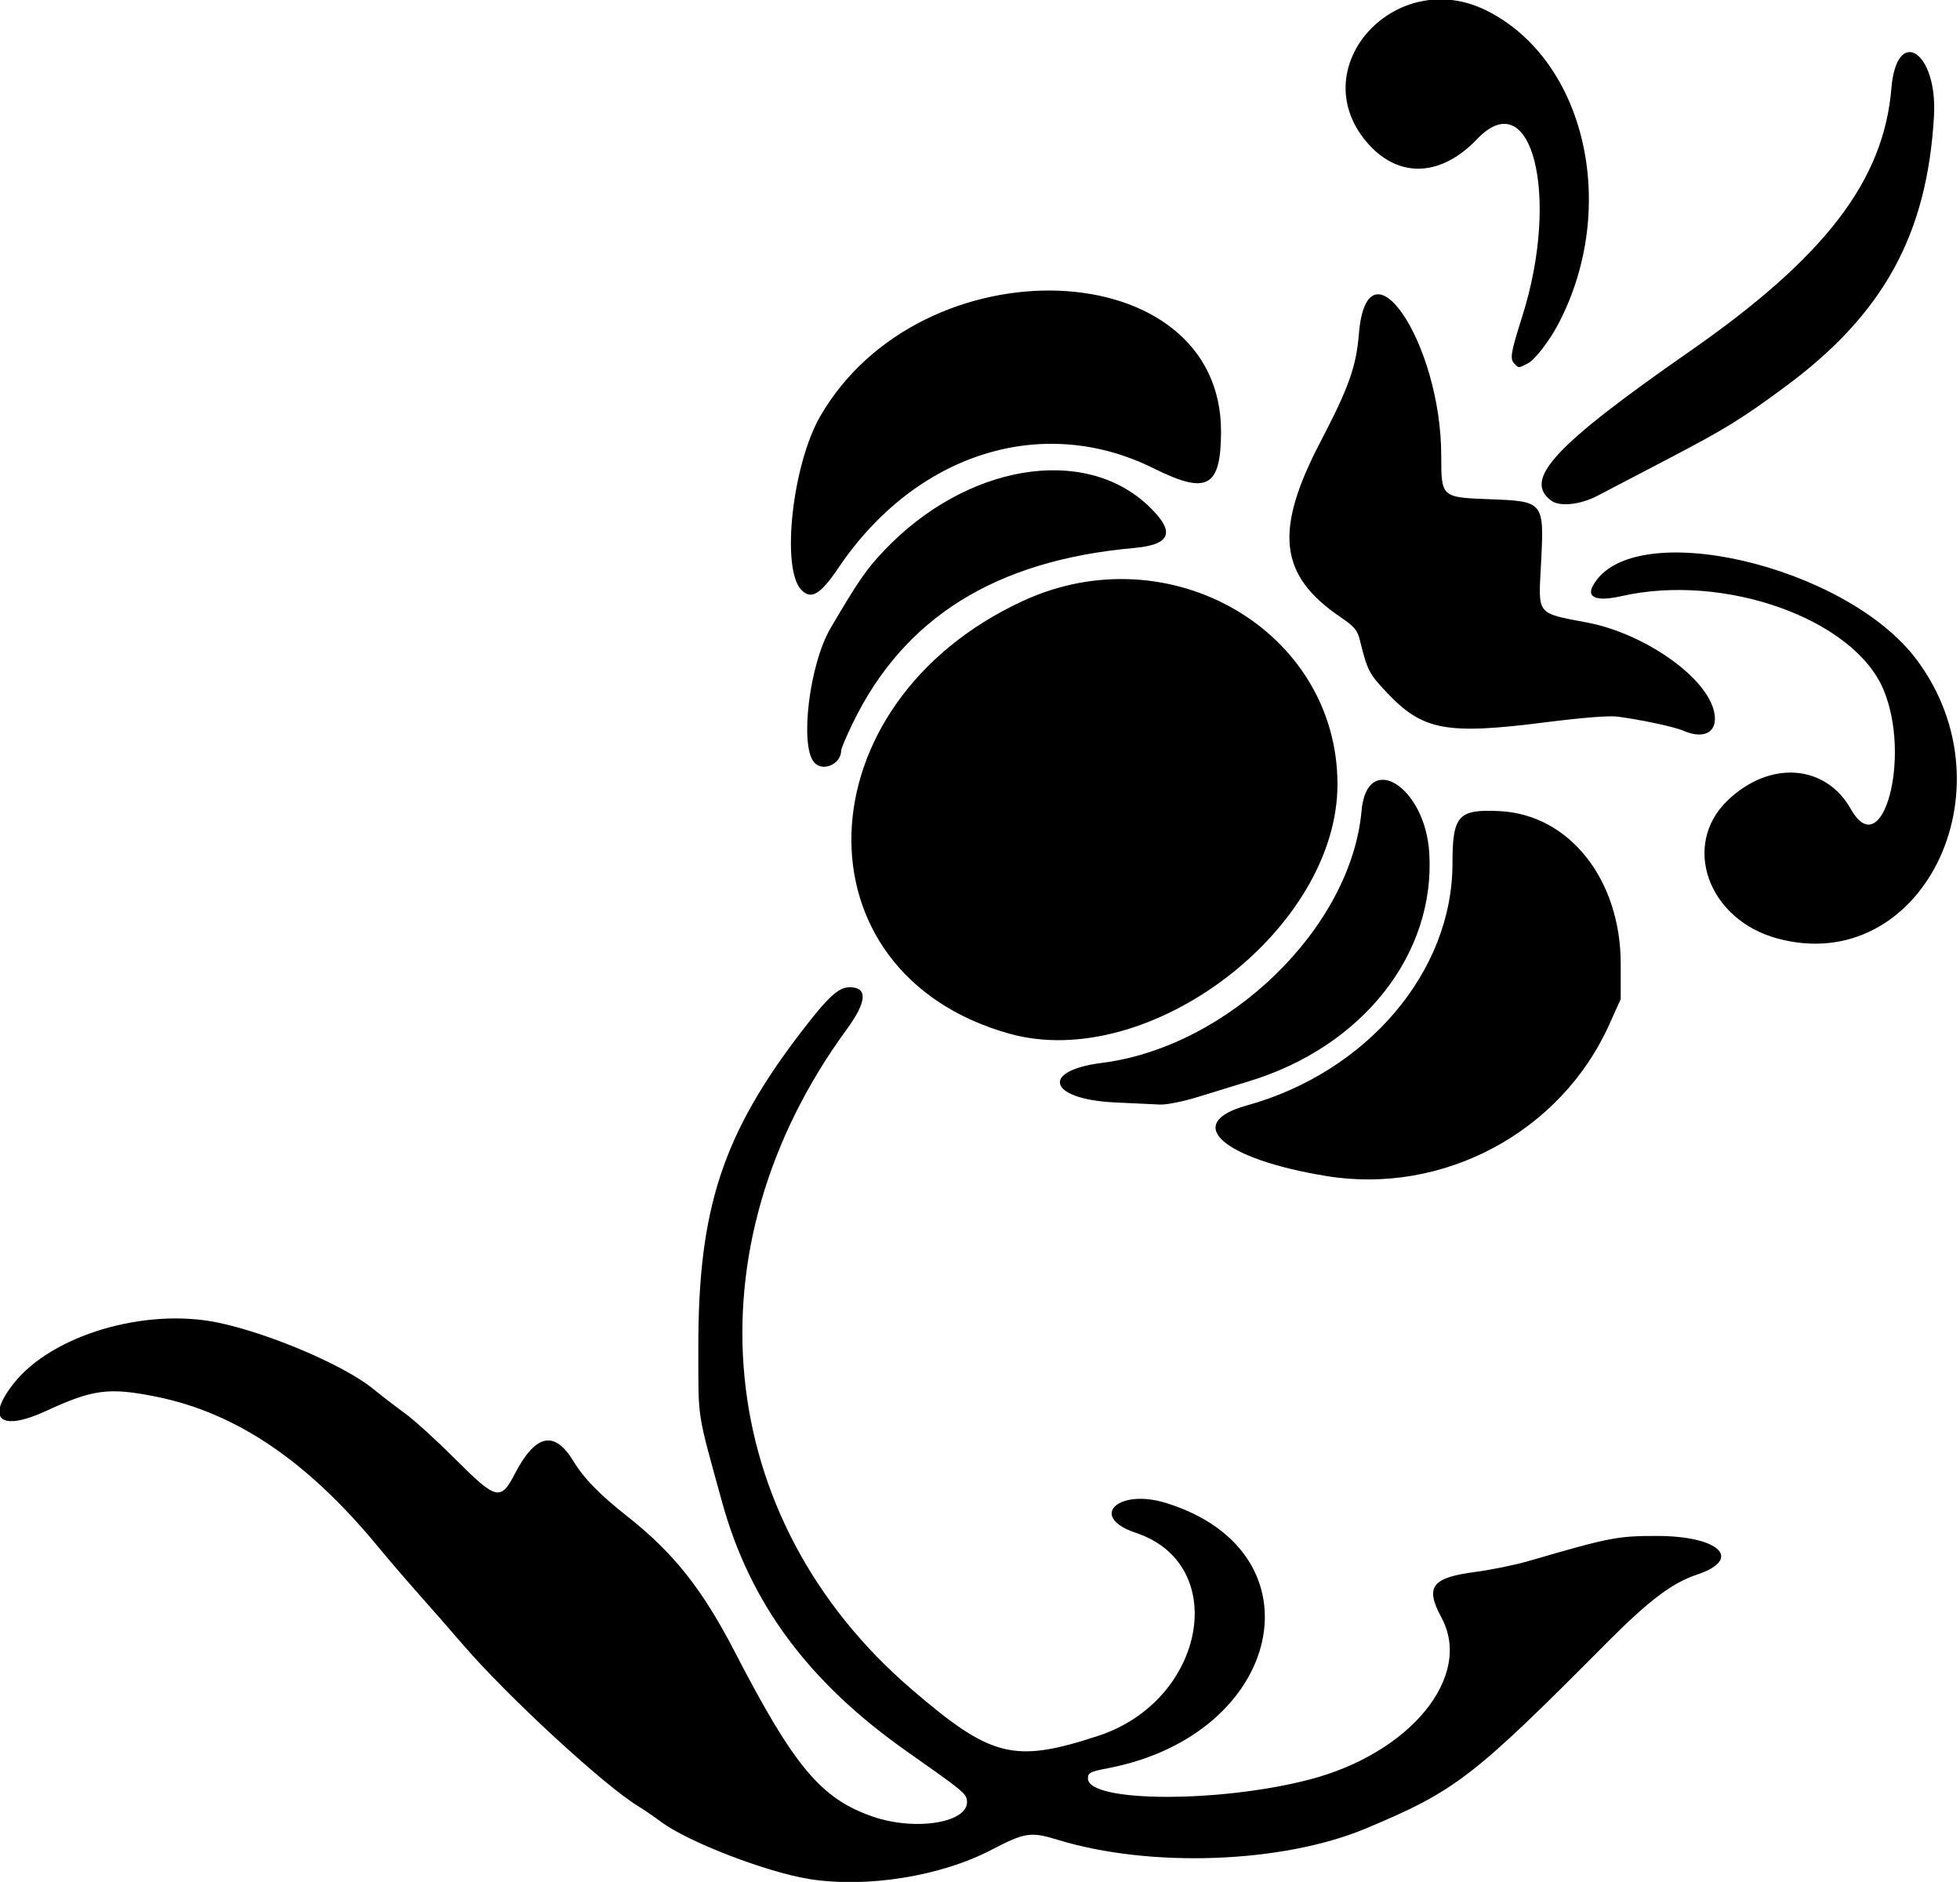
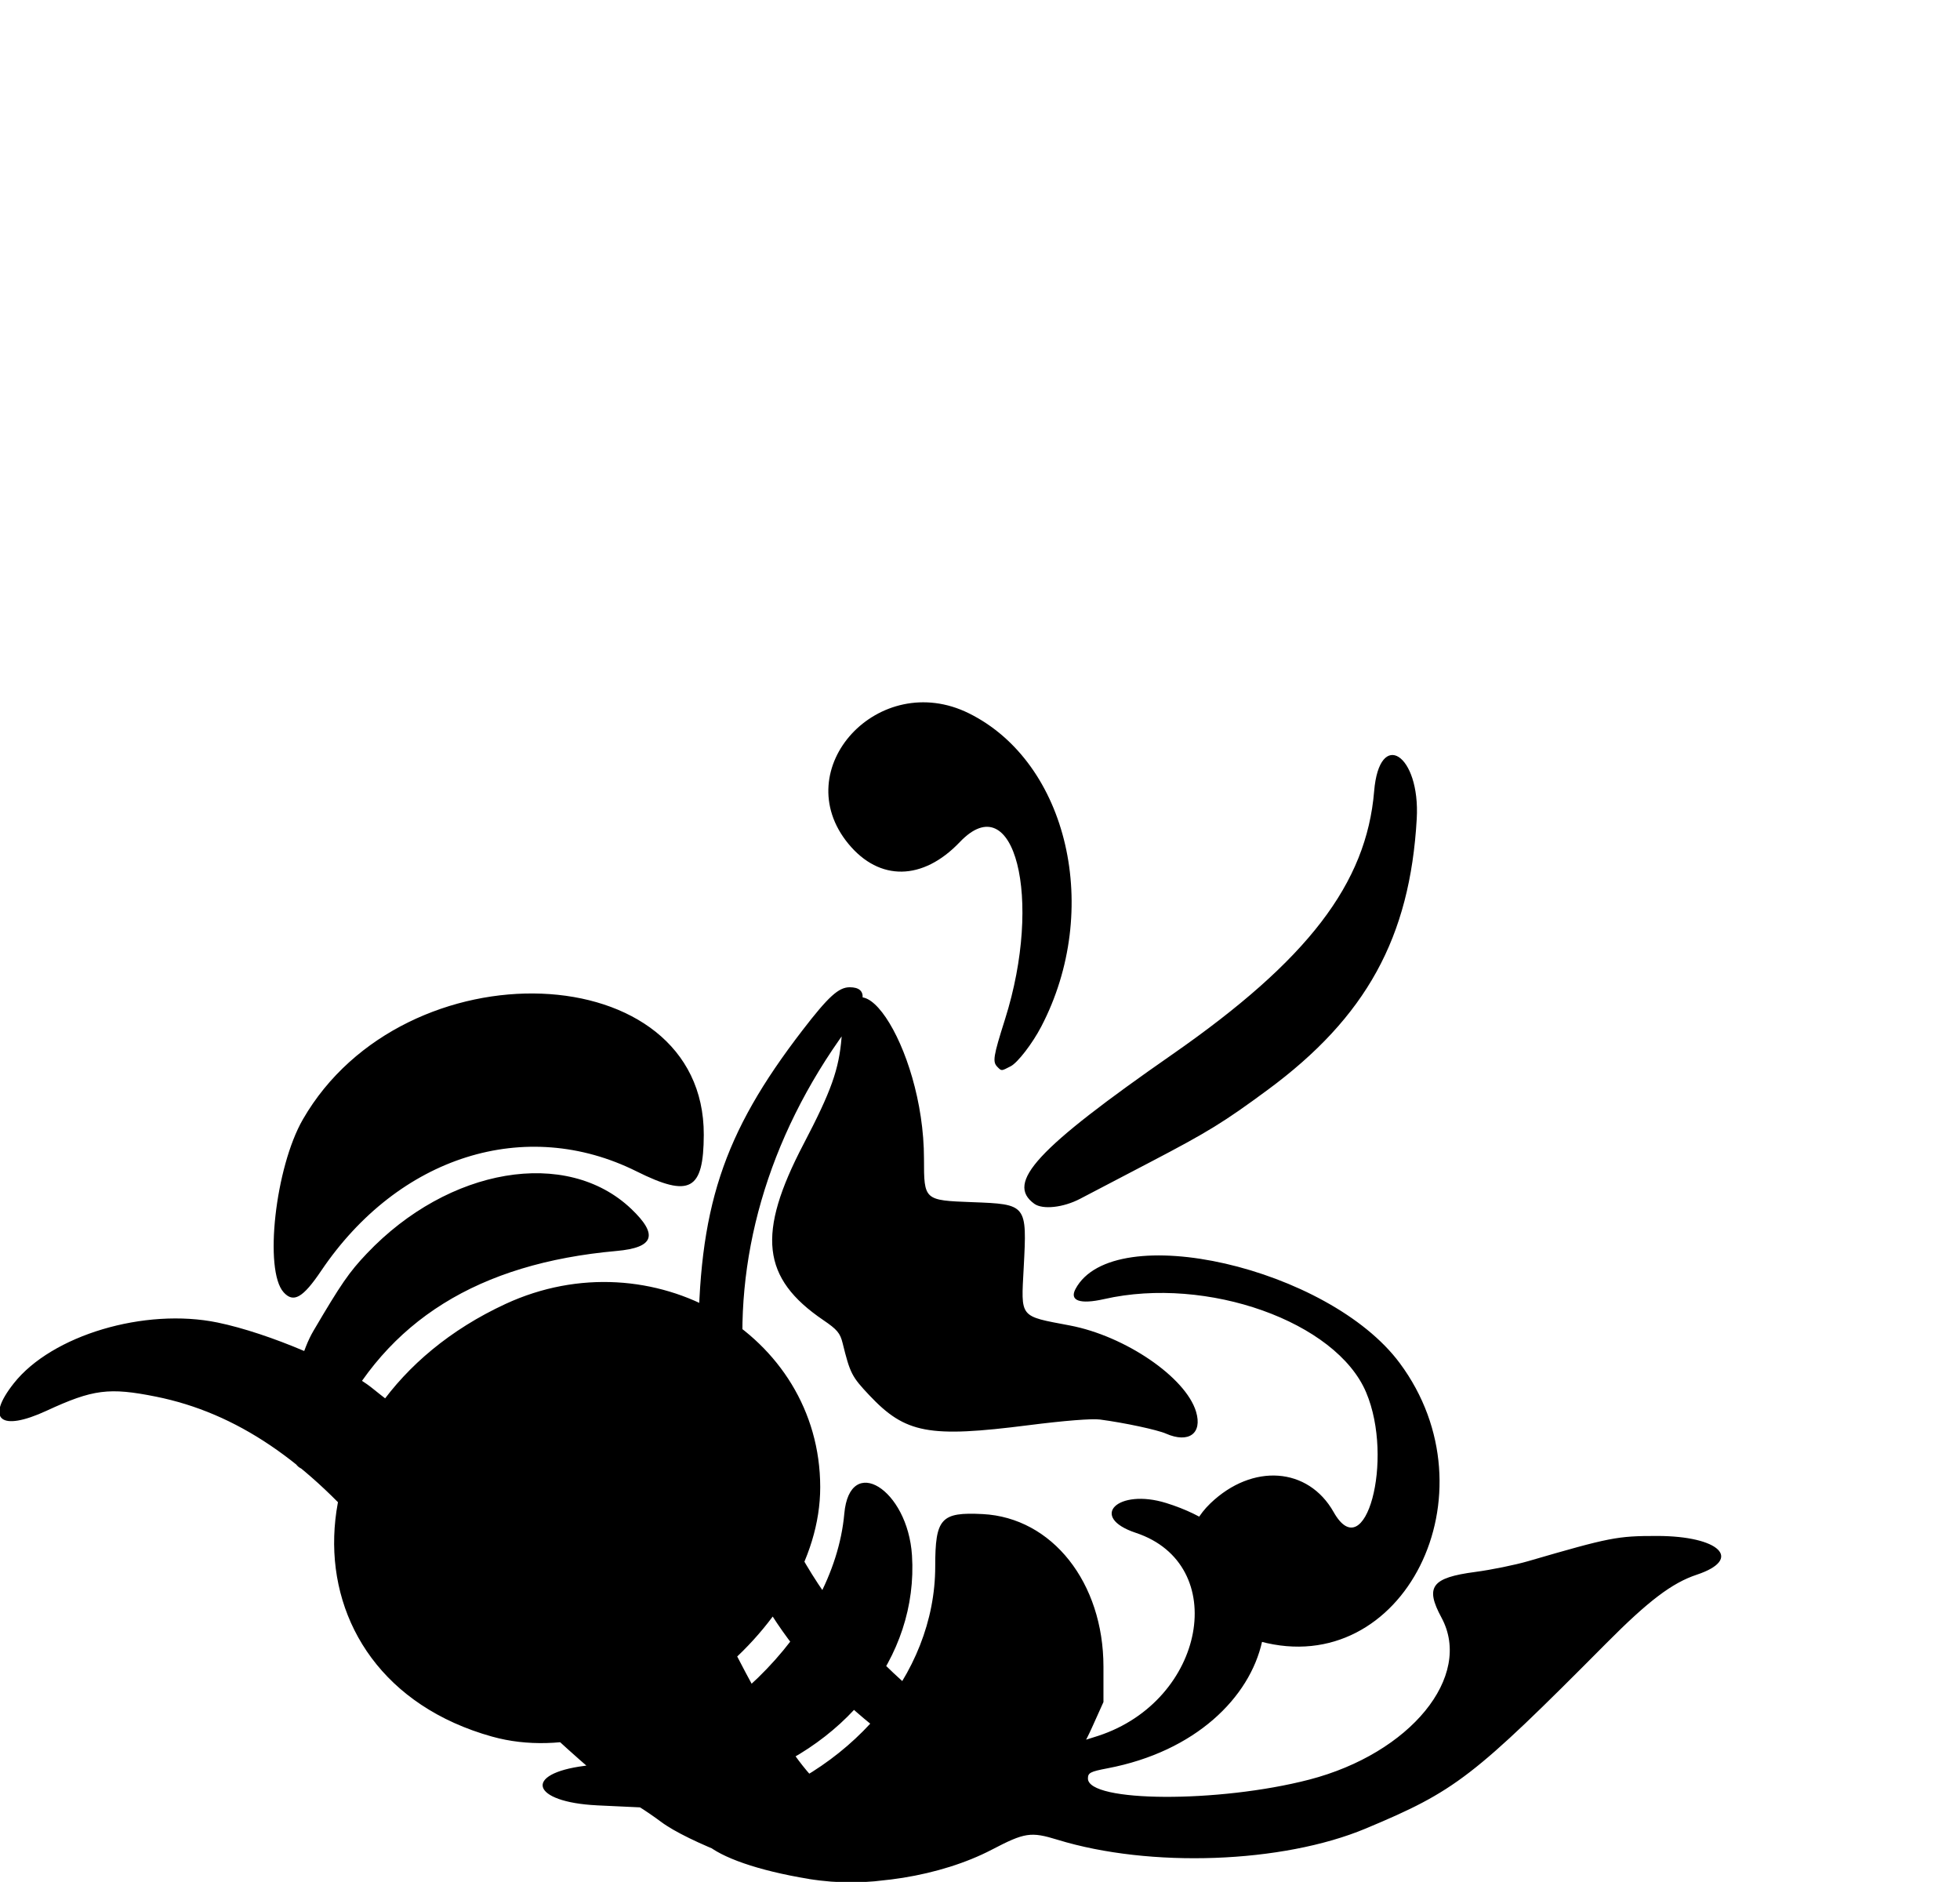
<svg xmlns="http://www.w3.org/2000/svg" id="svg4176" height="671" viewBox="0 0 699 671" width="699" version="1.1">
-   <path id="path4186" d="m288.53 669.96c-15.125-2.389-43.366-13.295-52.797-20.388-2.329-1.752-5.956-4.23-8.06-5.507-12.13-7.36-46.46-38.98-62.49-57.56-4.74-5.5-12.03-13.82-16.19-18.5s-10.54-12.1-14.16-16.5c-25.24-30.62-50.61-47.77-79.188-53.52-16.732-3.36-22.471-2.63-39.003 5.01-16.527 7.64-21.921 3.14-11.716-9.77 13.559-17.16 46.71-27.03 72.711-21.66 18.232 3.77 45.056 15.2 55.366 23.59 3.025 2.464 8.2 6.444 11.5 8.846s11.336 9.709 17.857 16.239c14.594 14.613 16.201 15.012 21.238 5.284 7.366-14.227 14.15-15.694 20.912-4.522 3.665 6.056 9.388 11.93 18.994 19.497 16.749 13.194 26.908 25.985 38.623 48.63 21.054 40.698 30.655 52.171 48.996 58.549 15.58 5.418 34.852 2.103 33.711-5.799-0.354-2.453-1.671-3.524-21.233-17.266-35.29-24.79-56.169-52.955-66.133-89.208-9.059-32.961-8.377-28.537-8.423-54.66-0.087-49.789 8.606-76.319 37.166-113.42 9.22-11.99 12.87-15.31 16.82-15.31 6.512 0 6.151 5.169-1.048 15-57.185 78.091-47.723 174.45 23.106 235.3 28.435 24.427 36.567 26.455 66.601 16.606 38.251-12.544 47.249-61.126 13.403-72.368-17.026-5.655-6.462-16.014 10.839-10.629 56.271 17.514 41.854 82.623-20.943 94.578-6.153 1.171-7 1.611-7 3.635 0 8.533 46.607 8.776 78.888 0.411 36.101-9.355 58.531-36.799 47.208-57.76-5.948-11.011-3.564-14.235 12.055-16.3 5.692-0.753 14.174-2.481 18.849-3.841 29.219-8.498 31.78-8.998 46-8.988 22.306 0.016 30.751 8.296 14.101 13.827-8.76 2.91-17.206 9.308-32.166 24.37-47.654 47.977-53.814 52.72-85.883 66.131-29.677 12.411-76.901 14.123-109.91 3.984-9.507-2.92-11.659-2.595-23.401 3.536-18.233 9.521-44.518 13.742-65.212 10.472zm184.47-250.64c-37.011-6.062-51.401-18.785-28.431-25.136 42.93-11.87 73.43-47.7 73.43-86.27 0-17.21 2.03-19.46 16.92-18.7 24.77 1.27 43.08 24.41 43.08 54.45v12.572l-4.109 9.125c-17.27 38.35-59.22 60.78-100.89 53.96zm-75.7-26.26c-23.34-1.15-26.43-11.28-4.3-14.08 45.15-5.715 88.837-48.135 92.573-89.889 1.932-21.592 22.627-8.847 24.142 14.867 2.313 36.213-23.822 69.331-64.4 81.609-4.848 1.467-12.982 3.965-18.076 5.552-5.094 1.587-11.169 2.81-13.5 2.718-2.331-0.092-9.73-0.438-16.442-0.77zm-37.3-24.49c-77.385-21.599-74.424-117.65 4.756-154.28 52.337-24.209 112.16 10.585 112.23 65.279 0.069 51.735-67.183 102.9-116.99 88.997zm273.93-33.933c-24.787-6.683-34.401-33.357-17.762-49.278 14.982-14.335 34.857-12.912 43.92 3.146 11.245 19.925 21.729-18.738 11.581-42.709-10.656-25.17-56.735-41.571-93.401-33.243-8.646 1.964-12.49 0.606-10.231-3.615 13.505-25.234 90.281-7.677 115.62 26.44 34.609 46.596 1.329 113.03-49.728 99.26zm-343.53-62.75c-5.296-5.857-1.757-35.055 5.808-47.921 9.935-16.895 12.769-21.001 19.096-27.662 29.165-30.703 71.252-37.815 94.264-15.927 9.759 9.283 8.195 13.825-5.171 15.019-49.328 4.405-82.078 24.829-100.33 62.57-2.24 4.632-4.073 8.948-4.073 9.59 0 4.866-6.471 7.787-9.595 4.331zm309.93-11.35c-3.195-1.39-14.828-3.875-23.551-5.031-2.896-0.384-12.748 0.397-25.5 2.022-35.594 4.534-43.902 2.97-56.789-10.69-6.253-6.628-6.848-7.791-9.514-18.58-0.884-3.575-1.954-4.852-6.86-8.184-22.033-14.962-23.817-30.775-7.083-62.765 9.903-18.932 12.643-26.612 13.57-38.042 2.93-36.17 29.39 2.79 29.39 43.29 0 14.767 0.036 14.8 17.16 15.441 19.571 0.734 19.598 0.767 18.403 23.348-0.959 18.122-1.716 17.172 16.436 20.617 19.768 3.751 41.361 18.495 45.032 30.749 2.324 7.755-2.596 11.355-10.701 7.83zm-314.71-50.4c-7.073-7.816-2.977-44.574 6.87-61.654 36.177-62.749 143.19-58.621 142.97 5.516-0.066 19.822-4.975 22.49-23.968 13.023-39.602-19.738-84.872-5.467-112.49 35.462-6.507 9.643-9.853 11.556-13.386 7.653zm267.7-31.57c-10.341-7.482 0.838-19.569 49.262-53.268 48.295-33.609 69.209-60.875 71.949-93.8 1.882-22.614 16.501-13.176 15.195 9.81-2.404 42.334-18.023 70.726-53.172 96.659-15.608 11.515-21.275 15.001-41.955 25.803-11.059 5.777-22.267 11.635-24.906 13.018-6.021 3.155-13.367 3.954-16.372 1.78zm-13.12-48.77c-1.82-1.82-1.527-3.671 2.691-17.002 13.627-43.072 3.304-83.577-16.108-63.205-13.181 13.833-28.651 14.089-39.729 0.658-22.059-26.744 10.895-62.437 42.972-46.543 35.385 17.534 47.516 70.098 25.779 111.71-3.165 6.059-8.382 12.832-10.877 14.122-3.406 1.761-3.238 1.752-4.728 0.263z" />
+   <path id="path4186" d="m288.53 669.96c-15.125-2.389-43.366-13.295-52.797-20.388-2.329-1.752-5.956-4.23-8.06-5.507-12.13-7.36-46.46-38.98-62.49-57.56-4.74-5.5-12.03-13.82-16.19-18.5s-10.54-12.1-14.16-16.5c-25.24-30.62-50.61-47.77-79.188-53.52-16.732-3.36-22.471-2.63-39.003 5.01-16.527 7.64-21.921 3.14-11.716-9.77 13.559-17.16 46.71-27.03 72.711-21.66 18.232 3.77 45.056 15.2 55.366 23.59 3.025 2.464 8.2 6.444 11.5 8.846s11.336 9.709 17.857 16.239c14.594 14.613 16.201 15.012 21.238 5.284 7.366-14.227 14.15-15.694 20.912-4.522 3.665 6.056 9.388 11.93 18.994 19.497 16.749 13.194 26.908 25.985 38.623 48.63 21.054 40.698 30.655 52.171 48.996 58.549 15.58 5.418 34.852 2.103 33.711-5.799-0.354-2.453-1.671-3.524-21.233-17.266-35.29-24.79-56.169-52.955-66.133-89.208-9.059-32.961-8.377-28.537-8.423-54.66-0.087-49.789 8.606-76.319 37.166-113.42 9.22-11.99 12.87-15.31 16.82-15.31 6.512 0 6.151 5.169-1.048 15-57.185 78.091-47.723 174.45 23.106 235.3 28.435 24.427 36.567 26.455 66.601 16.606 38.251-12.544 47.249-61.126 13.403-72.368-17.026-5.655-6.462-16.014 10.839-10.629 56.271 17.514 41.854 82.623-20.943 94.578-6.153 1.171-7 1.611-7 3.635 0 8.533 46.607 8.776 78.888 0.411 36.101-9.355 58.531-36.799 47.208-57.76-5.948-11.011-3.564-14.235 12.055-16.3 5.692-0.753 14.174-2.481 18.849-3.841 29.219-8.498 31.78-8.998 46-8.988 22.306 0.016 30.751 8.296 14.101 13.827-8.76 2.91-17.206 9.308-32.166 24.37-47.654 47.977-53.814 52.72-85.883 66.131-29.677 12.411-76.901 14.123-109.91 3.984-9.507-2.92-11.659-2.595-23.401 3.536-18.233 9.521-44.518 13.742-65.212 10.472zc-37.011-6.062-51.401-18.785-28.431-25.136 42.93-11.87 73.43-47.7 73.43-86.27 0-17.21 2.03-19.46 16.92-18.7 24.77 1.27 43.08 24.41 43.08 54.45v12.572l-4.109 9.125c-17.27 38.35-59.22 60.78-100.89 53.96zm-75.7-26.26c-23.34-1.15-26.43-11.28-4.3-14.08 45.15-5.715 88.837-48.135 92.573-89.889 1.932-21.592 22.627-8.847 24.142 14.867 2.313 36.213-23.822 69.331-64.4 81.609-4.848 1.467-12.982 3.965-18.076 5.552-5.094 1.587-11.169 2.81-13.5 2.718-2.331-0.092-9.73-0.438-16.442-0.77zm-37.3-24.49c-77.385-21.599-74.424-117.65 4.756-154.28 52.337-24.209 112.16 10.585 112.23 65.279 0.069 51.735-67.183 102.9-116.99 88.997zm273.93-33.933c-24.787-6.683-34.401-33.357-17.762-49.278 14.982-14.335 34.857-12.912 43.92 3.146 11.245 19.925 21.729-18.738 11.581-42.709-10.656-25.17-56.735-41.571-93.401-33.243-8.646 1.964-12.49 0.606-10.231-3.615 13.505-25.234 90.281-7.677 115.62 26.44 34.609 46.596 1.329 113.03-49.728 99.26zm-343.53-62.75c-5.296-5.857-1.757-35.055 5.808-47.921 9.935-16.895 12.769-21.001 19.096-27.662 29.165-30.703 71.252-37.815 94.264-15.927 9.759 9.283 8.195 13.825-5.171 15.019-49.328 4.405-82.078 24.829-100.33 62.57-2.24 4.632-4.073 8.948-4.073 9.59 0 4.866-6.471 7.787-9.595 4.331zm309.93-11.35c-3.195-1.39-14.828-3.875-23.551-5.031-2.896-0.384-12.748 0.397-25.5 2.022-35.594 4.534-43.902 2.97-56.789-10.69-6.253-6.628-6.848-7.791-9.514-18.58-0.884-3.575-1.954-4.852-6.86-8.184-22.033-14.962-23.817-30.775-7.083-62.765 9.903-18.932 12.643-26.612 13.57-38.042 2.93-36.17 29.39 2.79 29.39 43.29 0 14.767 0.036 14.8 17.16 15.441 19.571 0.734 19.598 0.767 18.403 23.348-0.959 18.122-1.716 17.172 16.436 20.617 19.768 3.751 41.361 18.495 45.032 30.749 2.324 7.755-2.596 11.355-10.701 7.83zm-314.71-50.4c-7.073-7.816-2.977-44.574 6.87-61.654 36.177-62.749 143.19-58.621 142.97 5.516-0.066 19.822-4.975 22.49-23.968 13.023-39.602-19.738-84.872-5.467-112.49 35.462-6.507 9.643-9.853 11.556-13.386 7.653zm267.7-31.57c-10.341-7.482 0.838-19.569 49.262-53.268 48.295-33.609 69.209-60.875 71.949-93.8 1.882-22.614 16.501-13.176 15.195 9.81-2.404 42.334-18.023 70.726-53.172 96.659-15.608 11.515-21.275 15.001-41.955 25.803-11.059 5.777-22.267 11.635-24.906 13.018-6.021 3.155-13.367 3.954-16.372 1.78zm-13.12-48.77c-1.82-1.82-1.527-3.671 2.691-17.002 13.627-43.072 3.304-83.577-16.108-63.205-13.181 13.833-28.651 14.089-39.729 0.658-22.059-26.744 10.895-62.437 42.972-46.543 35.385 17.534 47.516 70.098 25.779 111.71-3.165 6.059-8.382 12.832-10.877 14.122-3.406 1.761-3.238 1.752-4.728 0.263z" />
</svg>